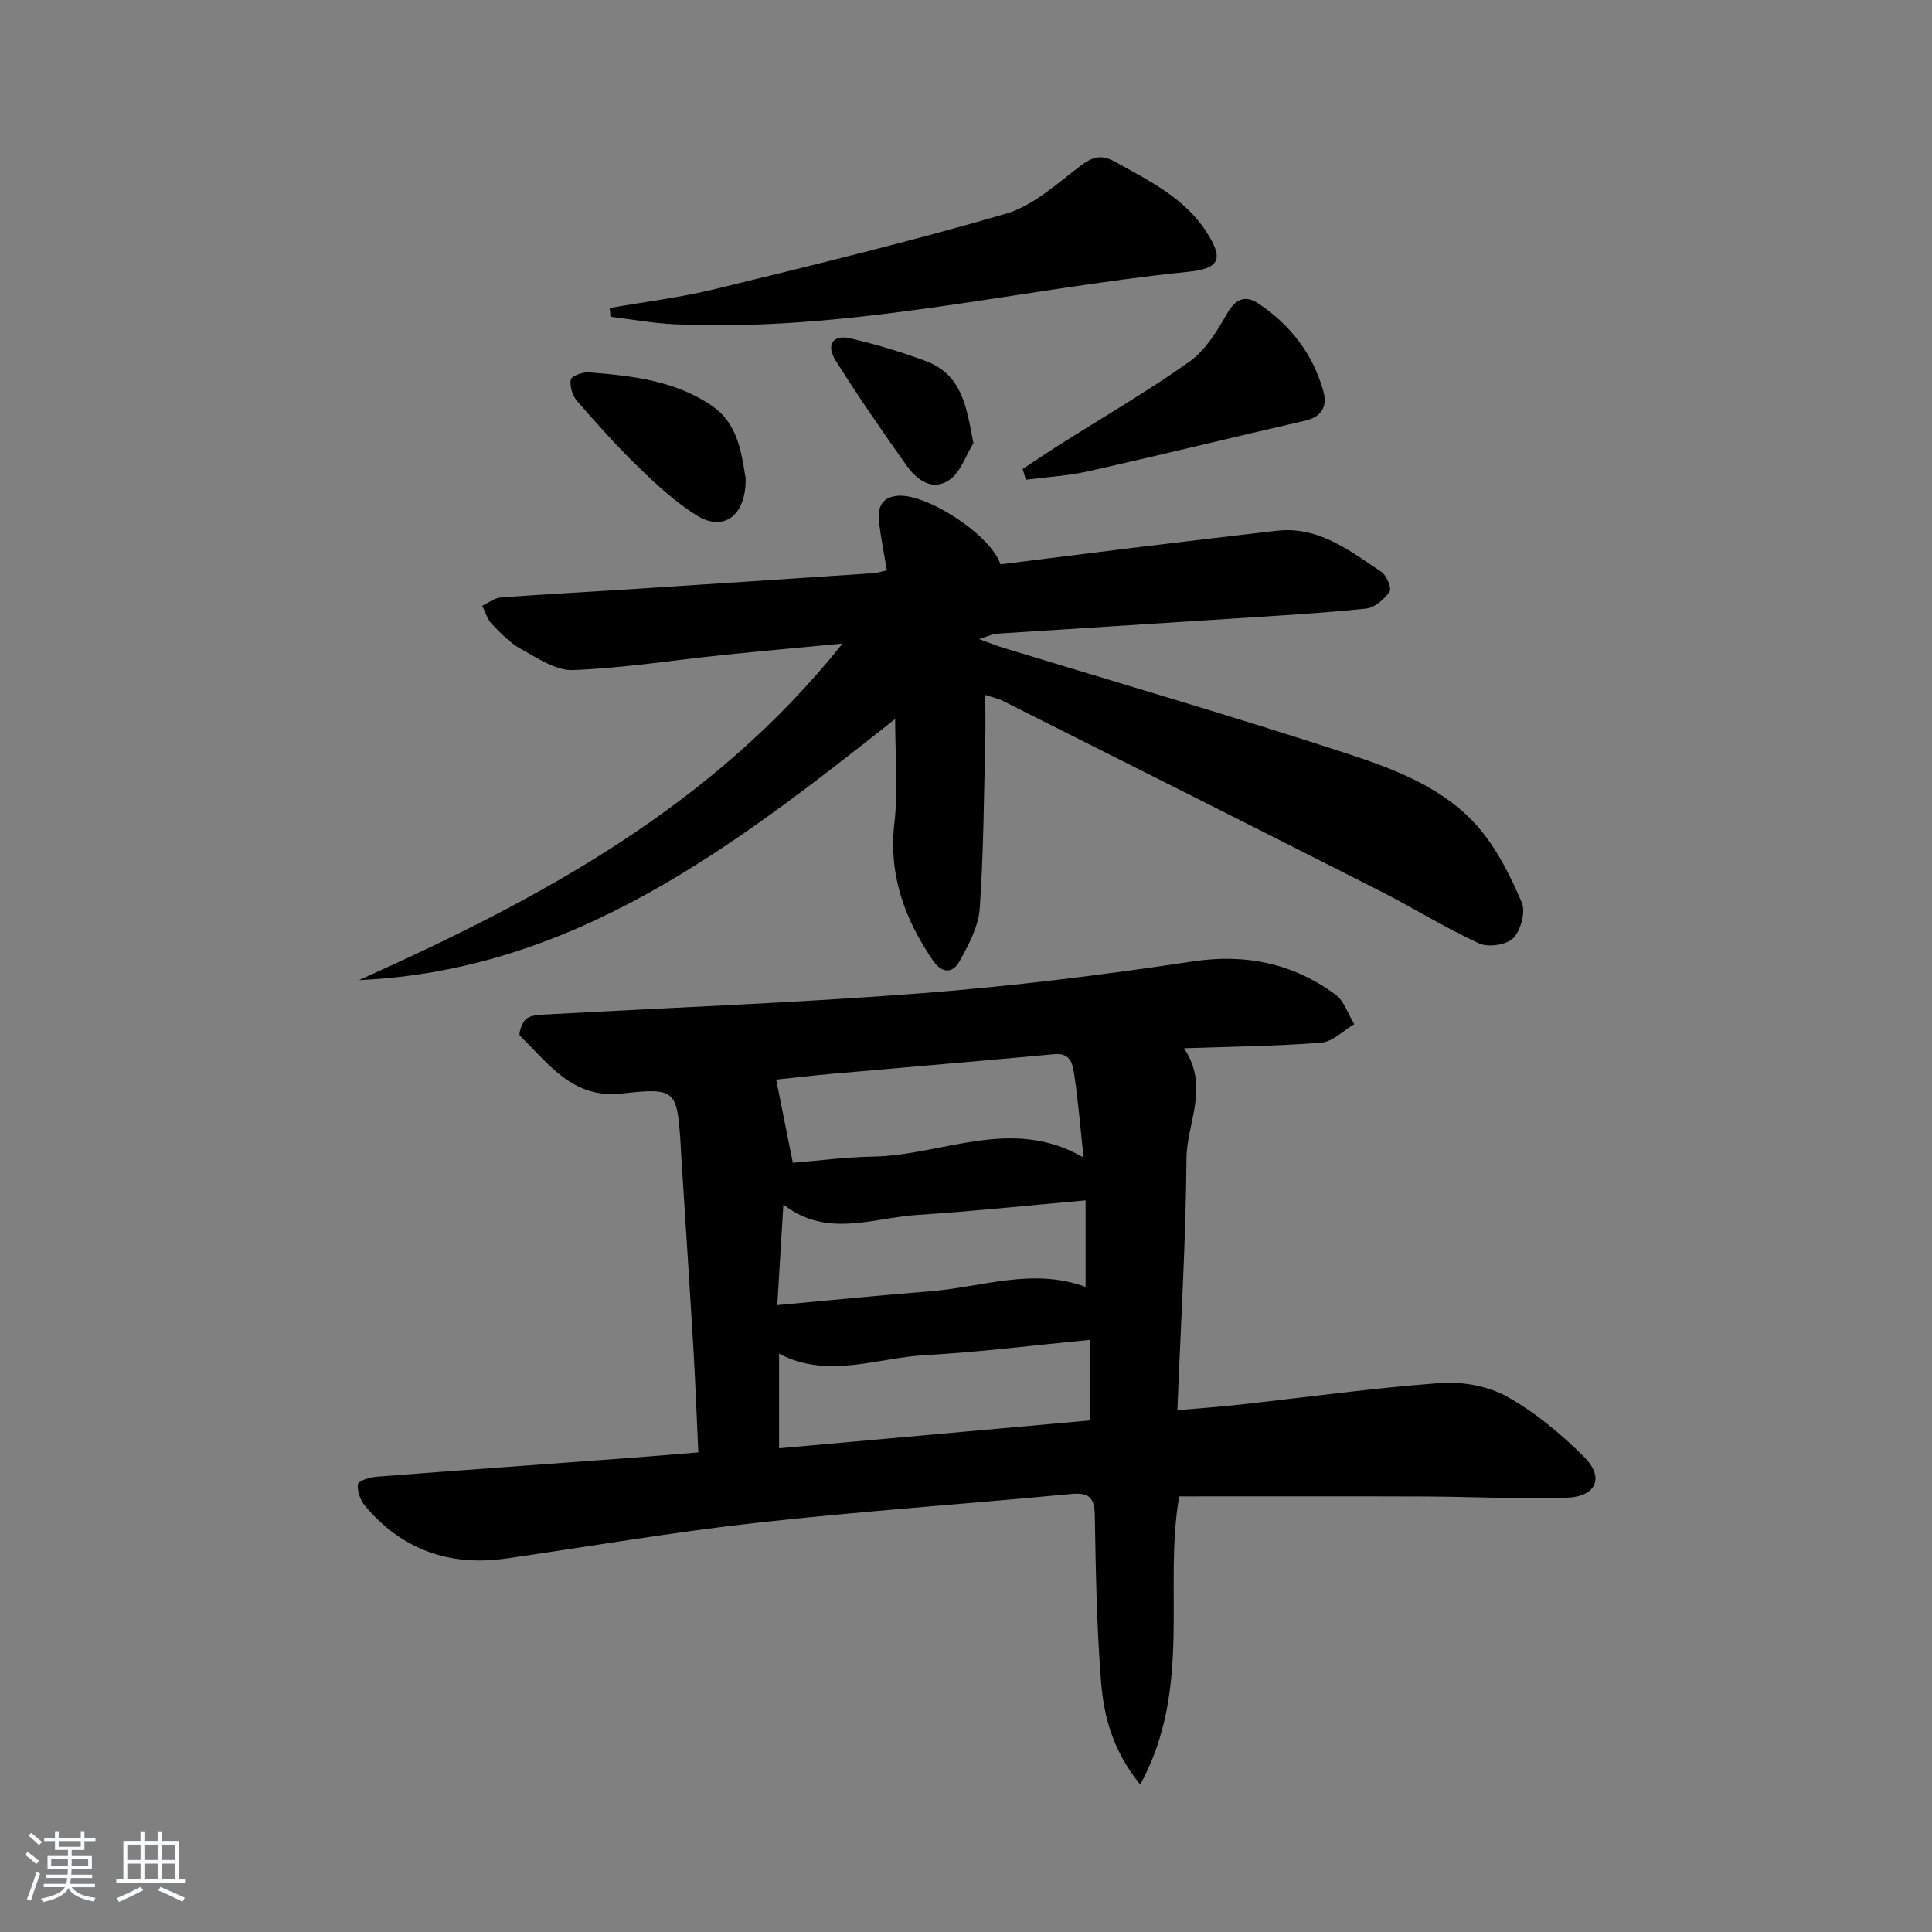
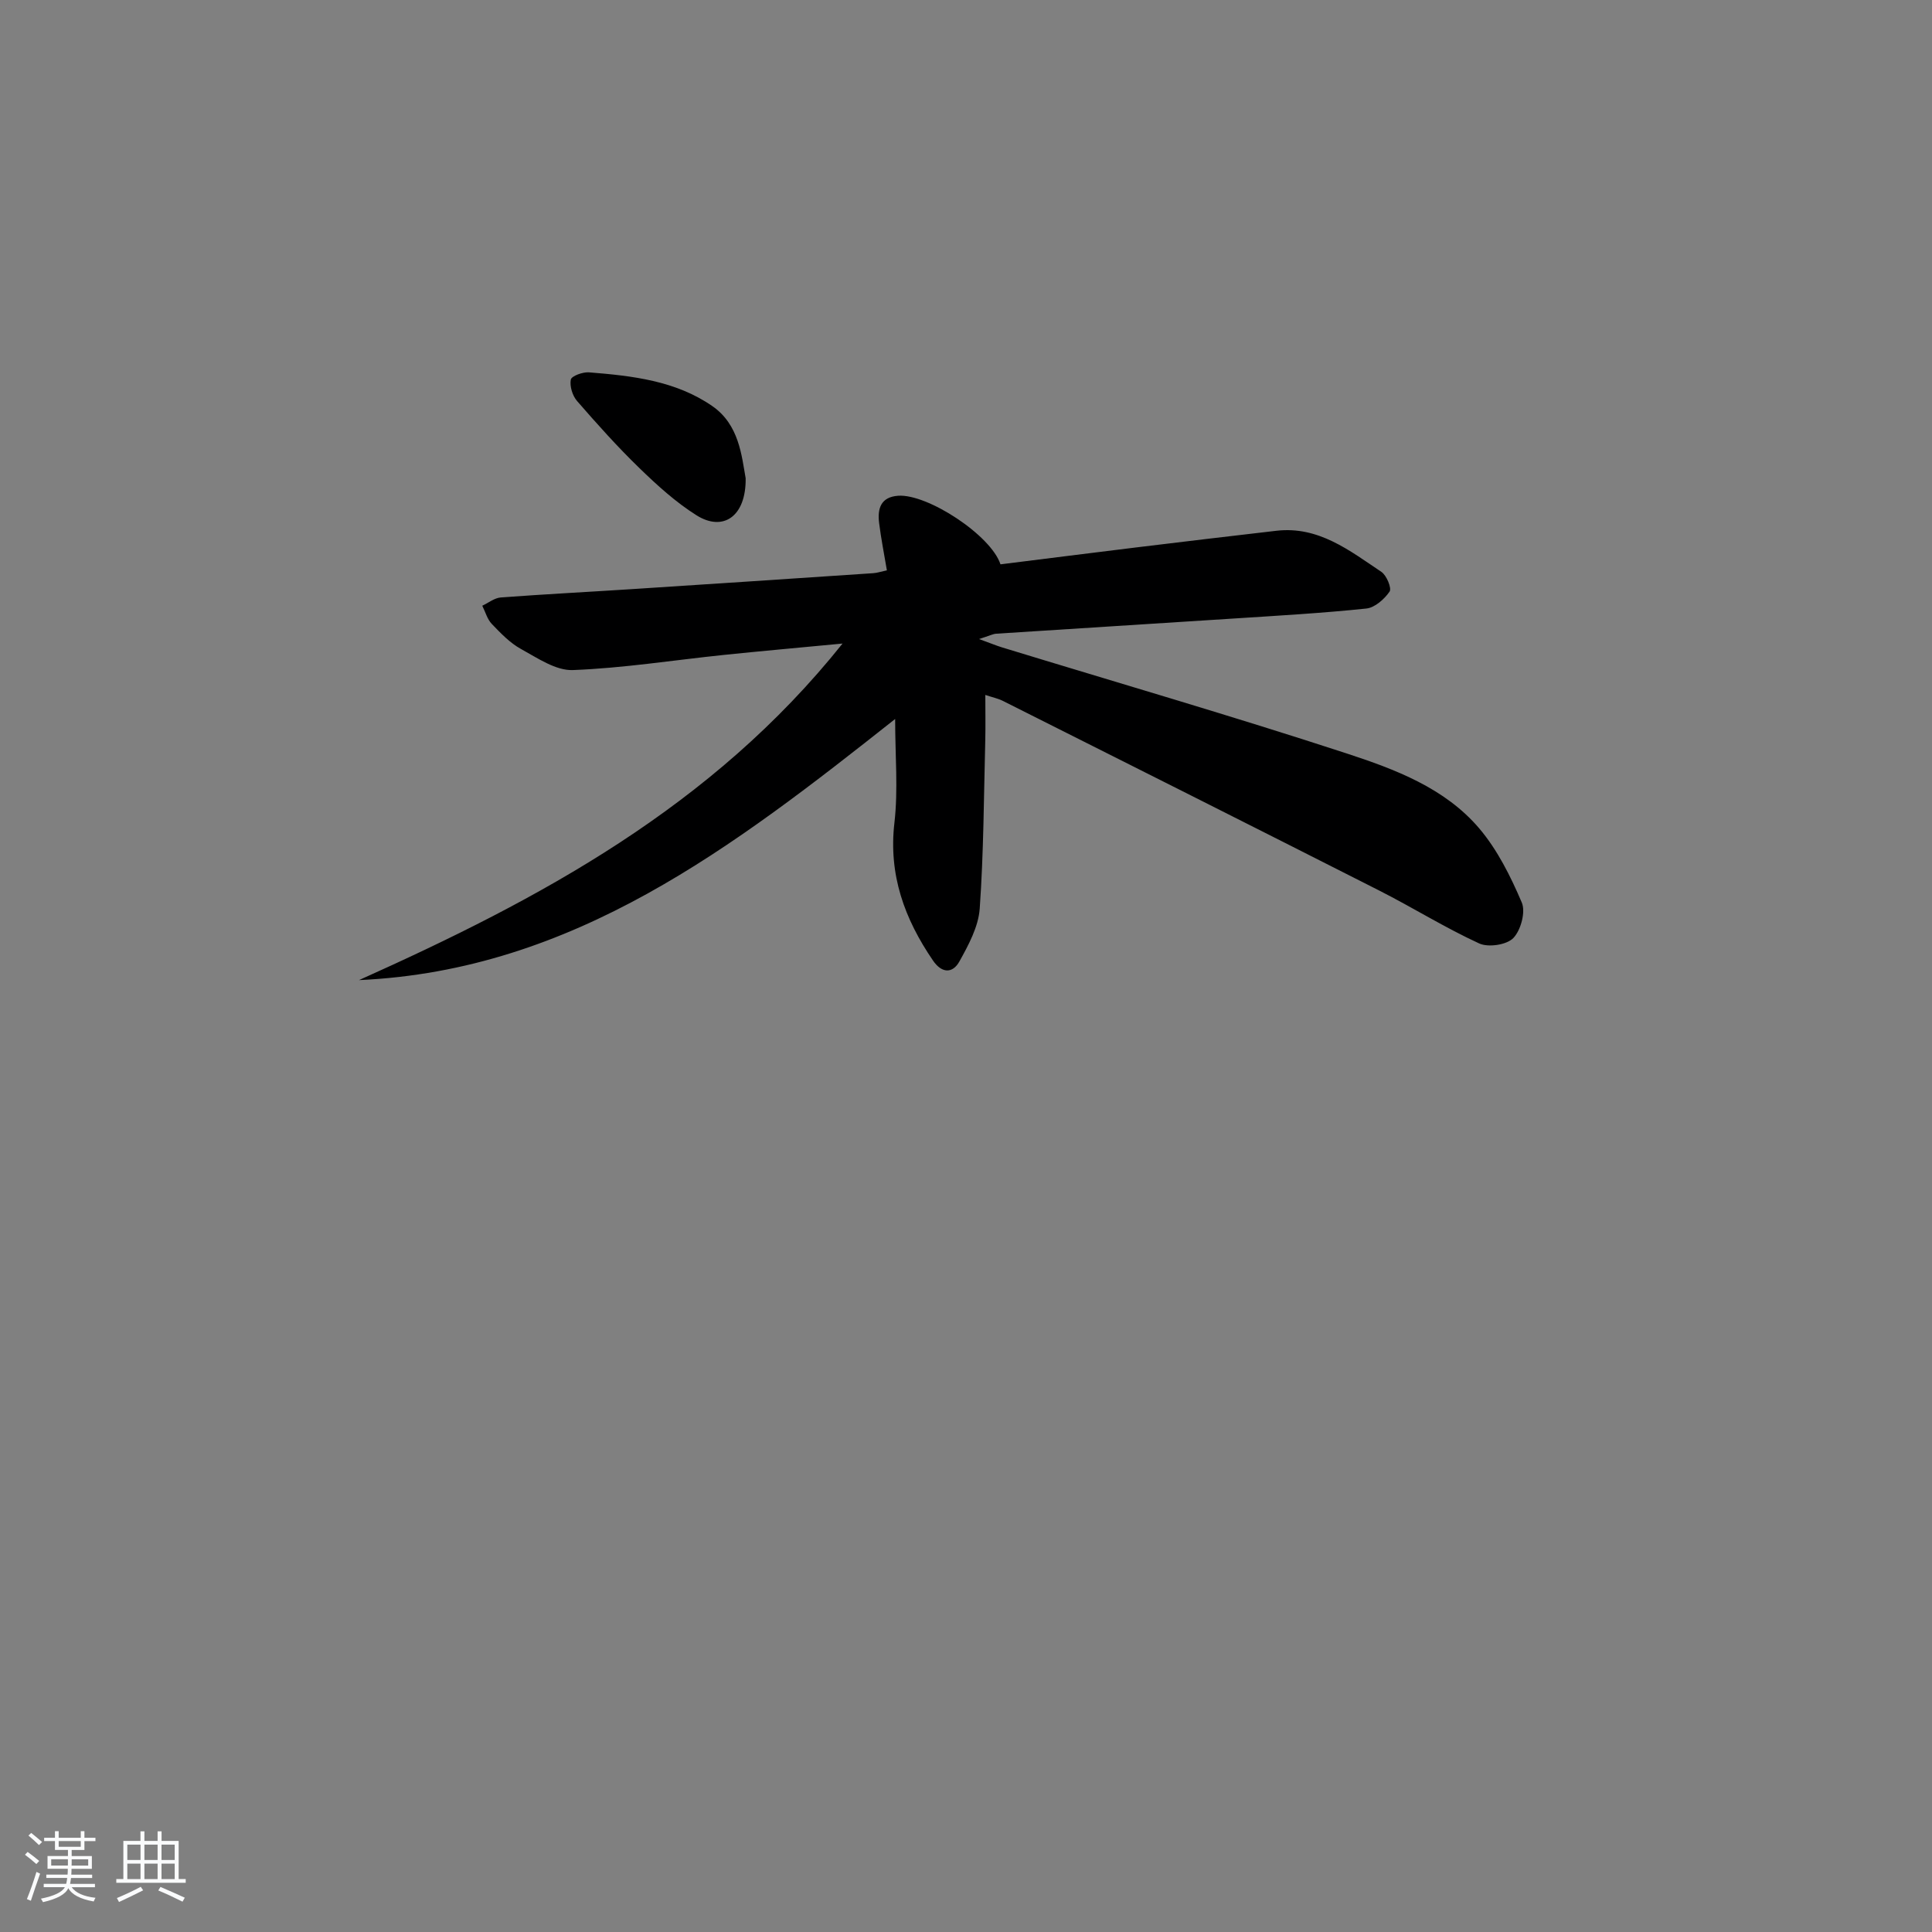
<svg xmlns="http://www.w3.org/2000/svg" enable-background="new 0 0 400 400" viewBox="0 0 400 400">
  <rect x="0" y="0" width="400" height="400" fill="#808080" stroke="none" />
  <path d="m5.17 384 .55-.58c.85.61 1.65 1.24 2.4 1.87l-.59.64c-.83-.73-1.62-1.38-2.36-1.93m1.22 9.53-.82-.34c.71-1.76 1.37-3.64 1.98-5.63.24.13.5.25.76.36-.6 1.67-1.24 3.54-1.92 5.61m-.5-13.5.57-.54c.56.44 1.31 1.06 2.26 1.87l-.65.64c-.67-.66-1.4-1.32-2.18-1.97m3.25.46h2.24v-1.36h.77v1.36h4.57v-1.36h.76v1.36h2.28v.69h-2.28v1.84h-2.64v1.26h4.18v2.64h-4.21c0 .45-.02.86-.05 1.21h4.32v.69h-4.38c-.04.34-.1.75-.19 1.22h5.15v.69h-4.82c.87 1.19 2.51 1.92 4.93 2.19-.17.31-.3.57-.37.76-2.77-.49-4.52-1.41-5.26-2.76-.56 1.26-2.3 2.23-5.24 2.9-.12-.24-.26-.48-.43-.72 2.73-.55 4.38-1.34 4.96-2.38h-4.38v-.69h4.65c.1-.38.17-.79.21-1.22h-4.32v-.69h4.4c.03-.34.05-.75.05-1.21h-4.2v-2.64h4.23v-1.26h-2.69v-1.84h-2.24zm1.46 4.46v1.29h3.45c.01-.4.02-.57.01-.53v-.32-.45h-3.46zm1.55-2.59h4.57v-1.19h-4.57zm6.11 2.59h-3.42v.77c-.01.19-.01.37-.02.53h3.44z" fill="#fafbfc" />
  <path d="m32.63 379.16h.82v1.98h3.54v7.89h1.46v.78h-14.37v-.78h1.46v-7.89h3.54v-1.98h.82v1.98h2.73zm-3.49 11.48.5.73c-1.61.82-3.28 1.63-5 2.42-.13-.27-.28-.55-.44-.82 1.75-.73 3.4-1.5 4.94-2.33m-2.78-5.55h2.73v-3.18h-2.73zm0 3.95h2.73v-3.2h-2.73zm3.54-3.95h2.73v-3.18h-2.73zm0 3.95h2.73v-3.2h-2.73zm7.89 4.68c-1.84-.92-3.51-1.7-5.02-2.32l.45-.73c1.89.8 3.57 1.55 5.04 2.23zm-1.62-11.81h-2.73v3.18h2.73zm-2.73 7.13h2.73v-3.2h-2.73z" fill="#fafbfc" />
  <g fill="#000001">
-     <path d="m236.07 369.48c-5.74-7.09-7.54-14.17-8.11-21.33-.9-11.43-1.1-22.92-1.29-34.39-.06-3.84-1.3-4.79-5.04-4.44-21.67 2.07-43.39 3.55-65.02 5.96-17.31 1.93-34.5 4.89-51.74 7.38-11.78 1.7-21.67-1.78-29.35-10.96-.95-1.14-1.59-3.01-1.42-4.42.08-.67 2.39-1.42 3.74-1.53 17.23-1.34 34.48-2.56 51.71-3.84 4.81-.35 9.61-.77 15.03-1.21-.33-7.08-.59-14.13-1-21.17-.82-13.77-1.73-27.54-2.6-41.3-.02-.33-.02-.67-.04-1-.75-11.59-.92-12.09-12.18-10.83-10.23 1.15-15.14-6.18-21.1-11.95-.4-.38.45-2.9 1.36-3.56 1.08-.79 2.83-.78 4.31-.87 25.73-1.43 51.49-2.38 77.18-4.36 18.86-1.45 37.68-3.78 56.38-6.6 11.07-1.67 20.75.4 29.56 6.81 1.84 1.34 2.65 4.08 3.94 6.17-2.27 1.33-4.46 3.63-6.82 3.82-9.21.75-18.48.82-28.44 1.17 5.38 7.96.58 15.39.52 22.82-.14 17.1-1.18 34.19-1.89 52.12 4.69-.41 8.72-.69 12.75-1.14 13.87-1.53 27.7-3.45 41.6-4.48 4.56-.34 9.87.58 13.81 2.76 5.86 3.25 11.22 7.73 16.01 12.48 4.31 4.29 2.59 8.29-3.57 8.49-9.8.31-19.63-.21-29.45-.25-16.79-.06-33.58-.02-50.77-.02-3.32 18.88 2.85 39.69-8.07 59.67zm-74.77-69.63c21.7-1.94 43.07-3.86 64.33-5.76 0-6.03 0-11.11 0-16.68-11.54 1.1-22.71 2.52-33.93 3.14-10.15.56-20.34 5.04-30.4-.29zm2.85-59.11c5.15-.41 10.9-1.18 16.67-1.28 14.37-.27 28.65-8.48 43.52.2-.67-6.22-1.1-11.66-1.91-17.03-.32-2.12-.63-4.71-4.14-4.38-15.34 1.43-30.7 2.7-46.05 4.07-4.3.38-8.6.89-11.54 1.2 1.17 5.87 2.24 11.17 3.45 17.22zm-3.22 29.47c11.2-1.02 21.42-2.06 31.66-2.86 10.64-.84 21.19-4.97 32.17-.91 0-5.77 0-11.35 0-17.92-11.83 1.05-23.34 2.27-34.88 3.02-9.2.6-18.68 4.85-27.69-2.15-.43 7-.81 13.4-1.26 20.82z" />
    <path d="m202.7 132.31c2.49.9 3.58 1.36 4.71 1.71 23.8 7.28 47.71 14.22 71.36 21.96 10.05 3.29 20.36 7.15 27.49 15.53 3.77 4.44 6.5 9.94 8.81 15.35.83 1.95-.2 5.75-1.76 7.36-1.38 1.41-5.17 1.98-7.06 1.11-7.07-3.25-13.72-7.41-20.67-10.94-25.95-13.16-51.95-26.22-77.95-39.28-.99-.5-2.11-.72-3.63-1.23 0 3.4.06 6.37-.01 9.33-.3 11.64-.33 23.31-1.15 34.91-.27 3.75-2.32 7.55-4.22 10.96-1.36 2.45-3.6 2.52-5.46-.22-5.89-8.62-9.23-17.74-7.98-28.51.79-6.84.15-13.85.15-21.49-33.42 26.42-66.52 52.06-111 54.06 37.41-16.77 73.09-35.85 100.11-69.68-9 .86-16.82 1.55-24.63 2.36-10.4 1.08-20.77 2.73-31.2 3.13-3.53.14-7.33-2.49-10.74-4.36-2.28-1.25-4.21-3.27-6.05-5.19-.94-.98-1.33-2.5-1.97-3.77 1.27-.59 2.51-1.61 3.82-1.71 9.11-.68 18.24-1.15 27.36-1.74 16.6-1.07 33.19-2.18 49.78-3.29.8-.05 1.59-.33 2.81-.59-.56-3.36-1.21-6.57-1.61-9.81-.36-2.94.31-5.37 3.94-5.63 6.05-.43 19.2 8.14 21.19 14.2 9.24-1.15 18.57-2.34 27.92-3.48 9.73-1.19 19.46-2.34 29.2-3.47 8.73-1.01 15.15 4.1 21.74 8.51 1.08.72 2.17 3.38 1.7 4.08-1.08 1.57-3.05 3.32-4.81 3.51-9.09.95-18.22 1.47-27.34 2.06-16.42 1.07-32.85 2.08-49.28 3.15-.7.04-1.39.42-3.57 1.11z" />
-     <path d="m126.24 63.77c7.3-1.29 14.69-2.18 21.88-3.94 20.12-4.92 40.26-9.79 60.13-15.58 5.58-1.63 10.46-6.1 15.28-9.78 2.6-1.99 4.39-2.62 7.44-.92 6.99 3.9 14.23 7.4 18.76 14.4 3.66 5.64 2.9 7.65-3.81 8.33-35.47 3.62-70.41 12.55-106.41 10.85-4.39-.21-8.74-1.02-13.11-1.55-.06-.6-.11-1.21-.16-1.81z" />
-     <path d="m211.73 97.1c2.56-1.68 5.09-3.41 7.67-5.04 8.96-5.67 18.15-11.01 26.79-17.13 3.27-2.31 5.69-6.17 7.72-9.77 1.81-3.22 3.79-4.23 6.72-2.26 6.54 4.39 11.16 10.36 13.33 17.99.9 3.17-.2 5.4-3.8 6.22-14.98 3.44-29.92 7.11-44.92 10.48-4.2.94-8.56 1.17-12.84 1.73-.22-.74-.45-1.48-.67-2.22z" />
    <path d="m154.38 99.01c.11 7.94-4.68 11.13-10.17 7.68-4.31-2.71-8.18-6.24-11.86-9.81-4.52-4.38-8.74-9.1-12.88-13.86-.95-1.1-1.55-3.06-1.29-4.43.14-.74 2.48-1.6 3.75-1.5 8.95.71 17.96 1.73 25.55 6.99 5.55 3.84 6.07 10.3 6.9 14.93z" />
-     <path d="m201.53 91.76c-1.58 2.57-2.61 5.92-4.88 7.54-3.47 2.49-6.78.15-8.91-2.86-5.08-7.15-10.07-14.37-14.73-21.8-2.05-3.27-.55-5.42 3.04-4.59 5.28 1.23 10.52 2.81 15.61 4.7 7.55 2.81 8.44 9.48 9.87 17.01z" />
  </g>
</svg>